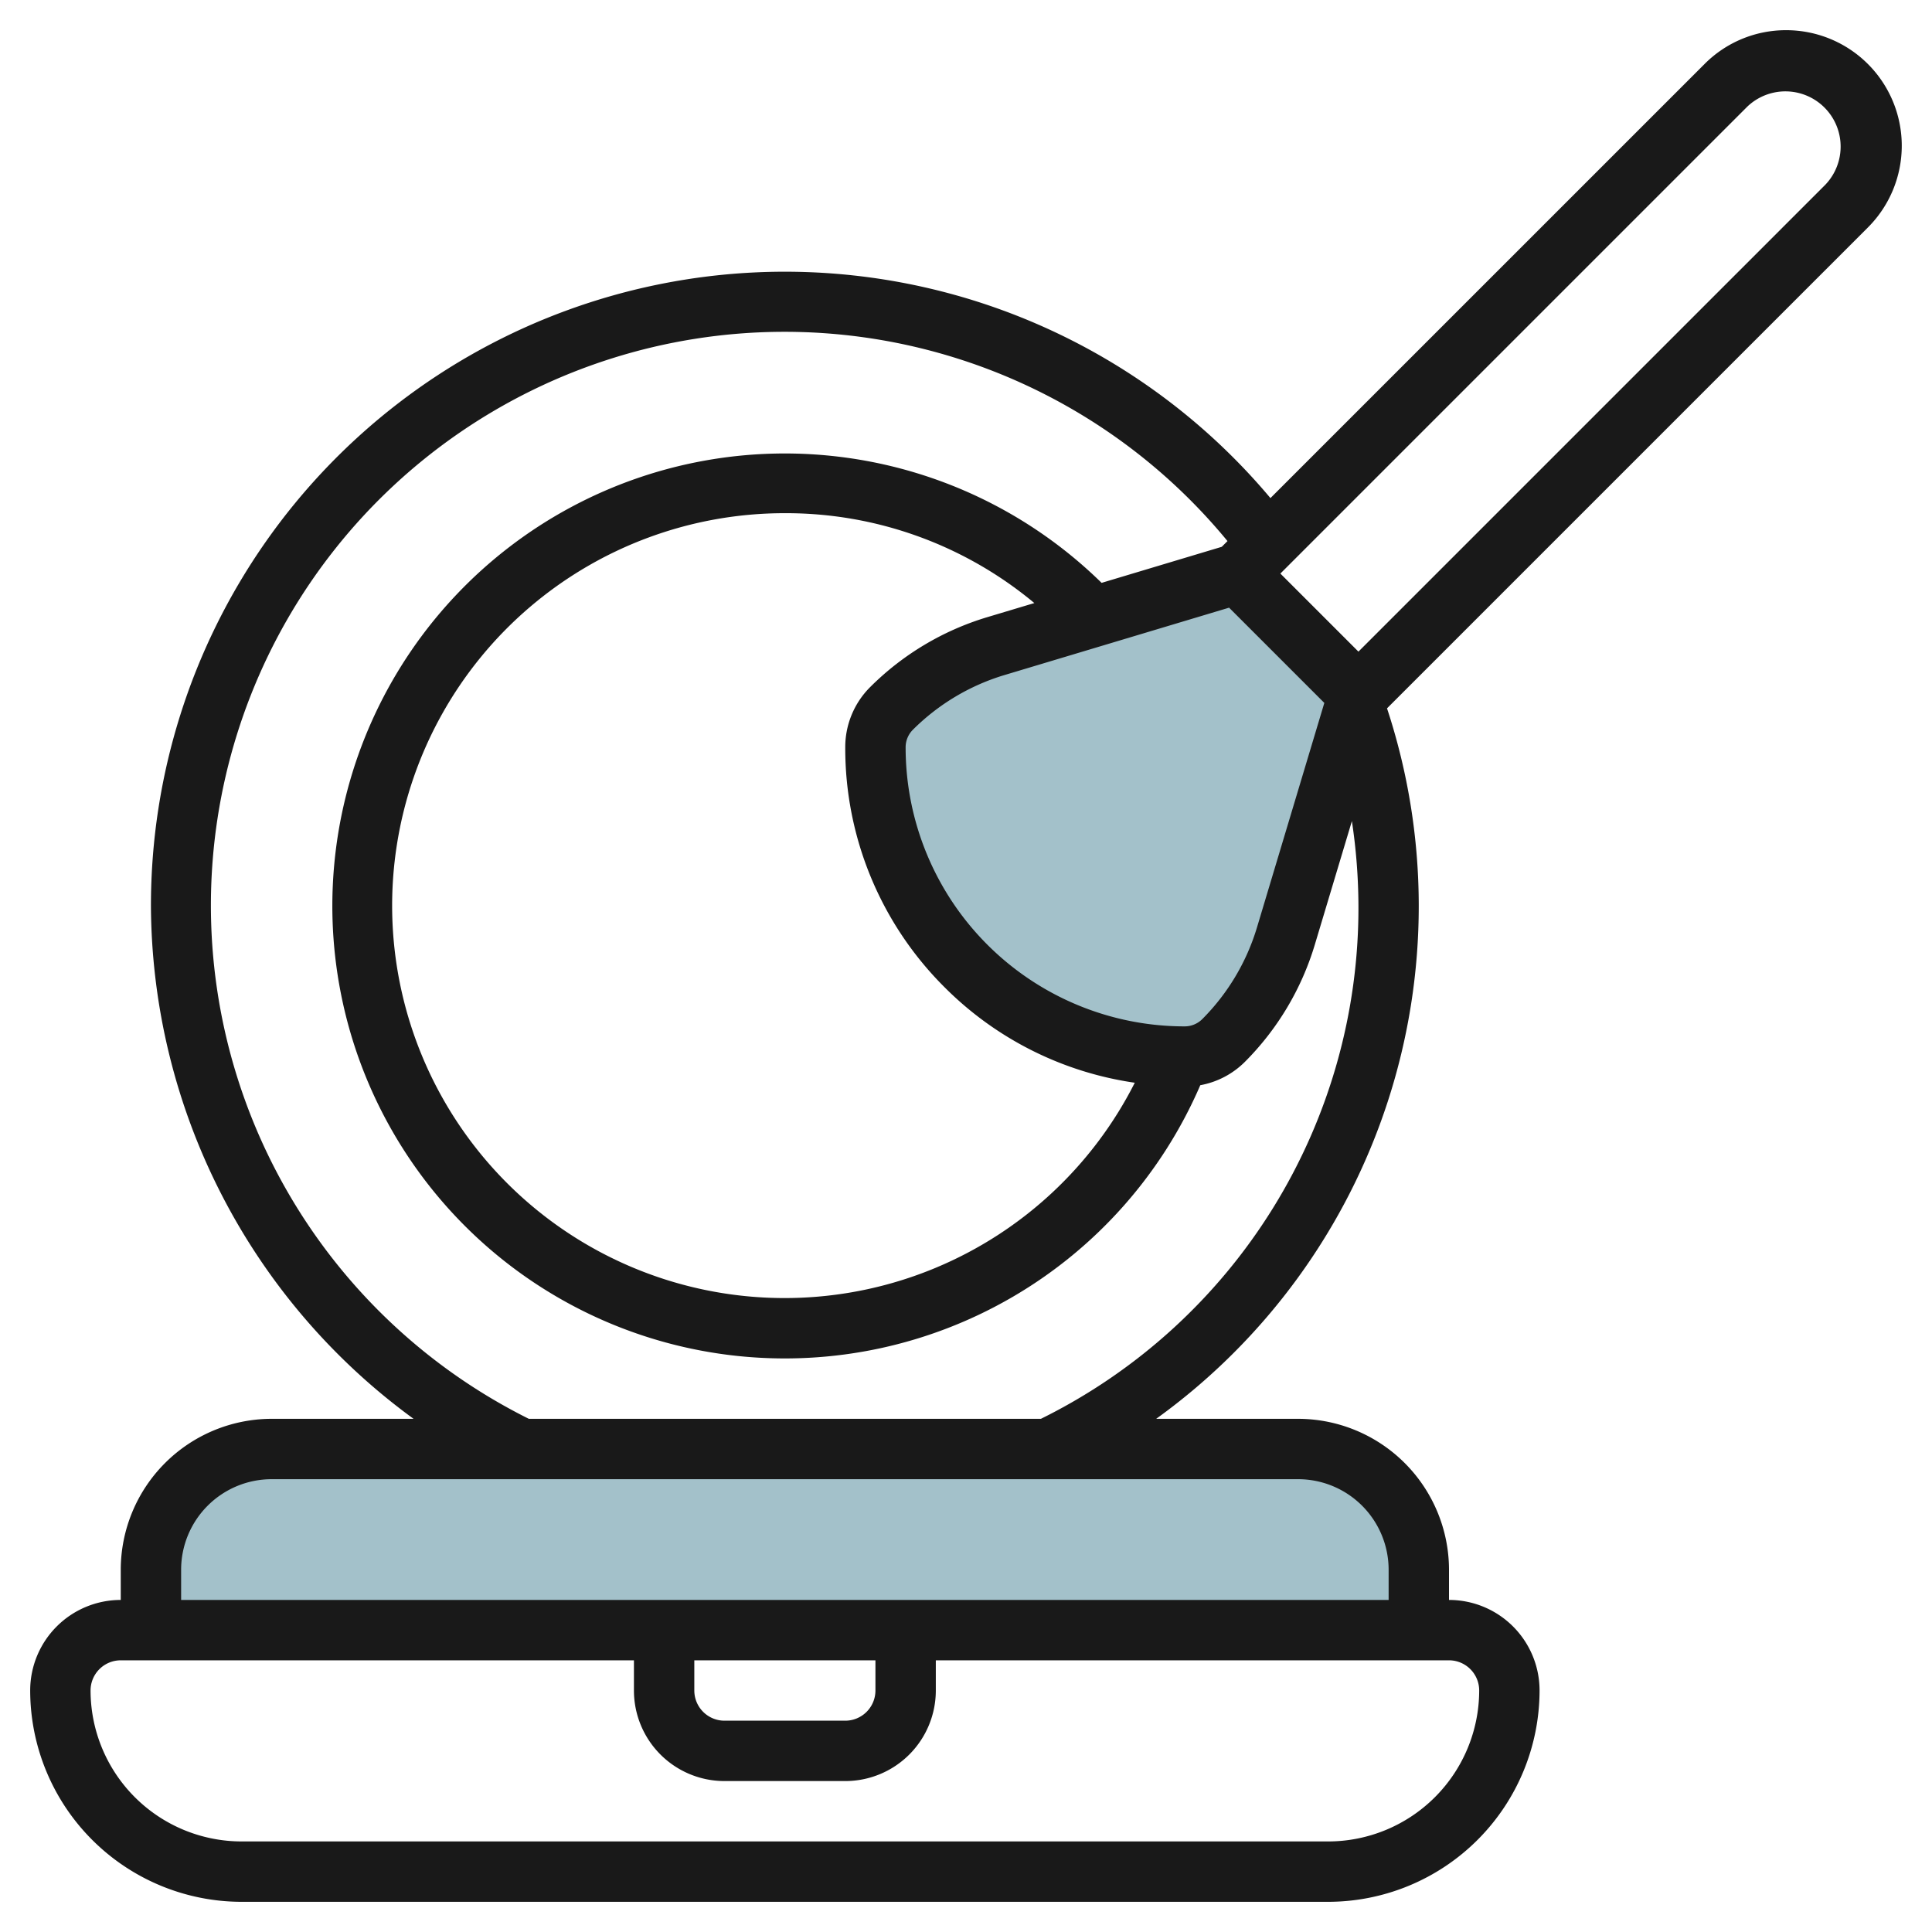
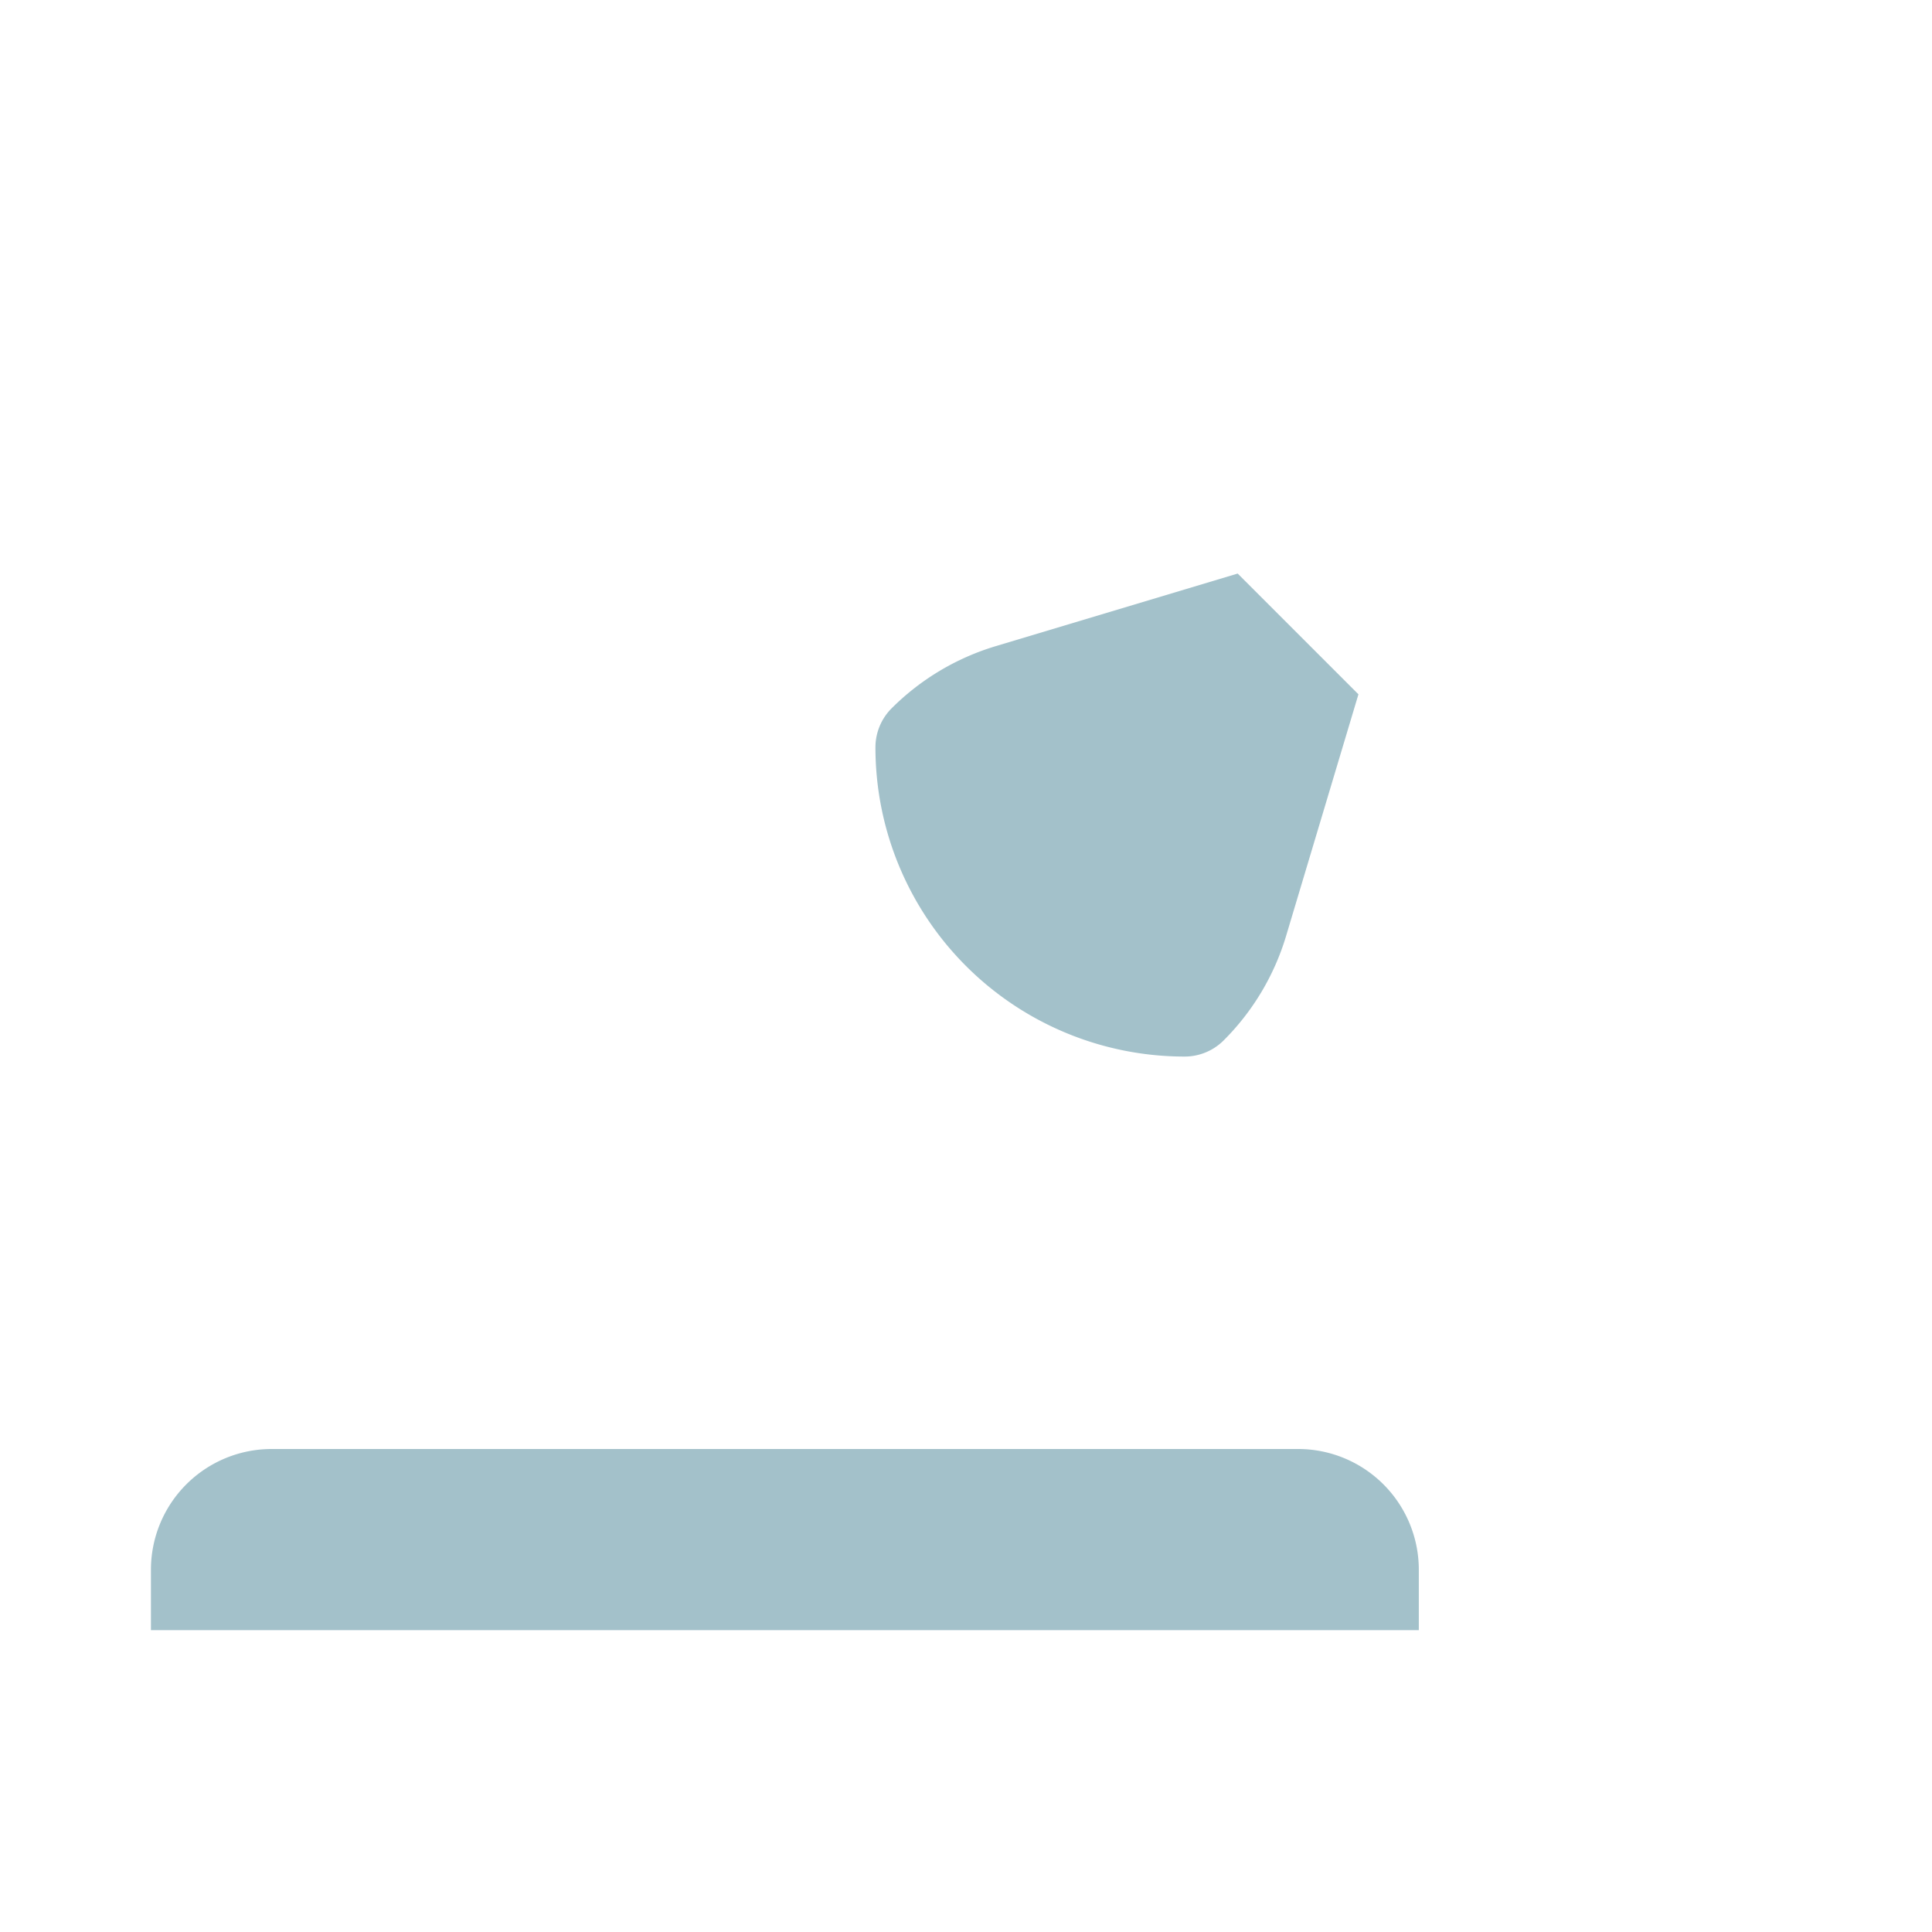
<svg xmlns="http://www.w3.org/2000/svg" id="Layer_3" height="512" viewBox="0 0 64 64" width="512" data-name="Layer 3">
  <path d="m5 54v-2a4 4 0 0 1 4-4h34a4 4 0 0 1 4 4v2" fill="#a3c1ca" />
  <path d="m40.536 34.464a8.218 8.218 0 0 0 2.064-3.448l2.4-8.016-4-4-8.016 2.405a8.218 8.218 0 0 0 -3.448 2.059 1.829 1.829 0 0 0 -.536 1.293 10.24 10.24 0 0 0 3 7.243 10.243 10.243 0 0 0 7.245 3 1.829 1.829 0 0 0 1.291-.536z" fill="#a3c1ca" />
-   <path d="m59.172 1a3.8 3.8 0 0 0 -2.707 1.121l-14.38 14.379a21 21 0 0 0 -37.085 13.5 21.147 21.147 0 0 0 8.7 17h-4.7a5.006 5.006 0 0 0 -5 5v1a3 3 0 0 0 -3 3 7.009 7.009 0 0 0 7 7h36a7.009 7.009 0 0 0 7-7 3 3 0 0 0 -3-3v-1a5.006 5.006 0 0 0 -5-5h-4.7a20.933 20.933 0 0 0 7.647-23.535l15.93-15.93a3.828 3.828 0 0 0 -2.705-6.535zm-27.881 31.705a11.149 11.149 0 0 0 6.3 3.162 13 13 0 1 1 -11.591-18.867 12.846 12.846 0 0 1 8.264 2.977l-1.568.47a9.261 9.261 0 0 0 -3.868 2.311 2.809 2.809 0 0 0 -.828 2 11.168 11.168 0 0 0 3.291 7.947zm8.537 1.053a.823.823 0 0 1 -.586.242 9.242 9.242 0 0 1 -9.242-9.242.823.823 0 0 1 .242-.586 7.248 7.248 0 0 1 3.029-1.809l7.444-2.233 3.155 3.155-2.233 7.444a7.248 7.248 0 0 1 -1.809 3.029zm9.172 22.242a5.006 5.006 0 0 1 -5 5h-36a5.006 5.006 0 0 1 -5-5 1 1 0 0 1 1-1h17v1a3 3 0 0 0 3 3h4a3 3 0 0 0 3-3v-1h17a1 1 0 0 1 1 1zm-26-1h6v1a1 1 0 0 1 -1 1h-4a1 1 0 0 1 -1-1zm23-3v1h-40v-1a3 3 0 0 1 3-3h34a3 3 0 0 1 3 3zm-11.518-5h-16.964a19 19 0 1 1 23.144-29.076l-.19.19-3.98 1.194a14.989 14.989 0 1 0 3.269 16.641 2.8 2.8 0 0 0 1.481-.777 9.261 9.261 0 0 0 2.311-3.872l1.23-4.1a19.144 19.144 0 0 1 .217 2.8 18.873 18.873 0 0 1 -10.518 17zm25.983-40.879-15.465 15.465-2.586-2.586 15.465-15.465a1.829 1.829 0 0 1 2.586 2.586z" fill="#191919" />
</svg>